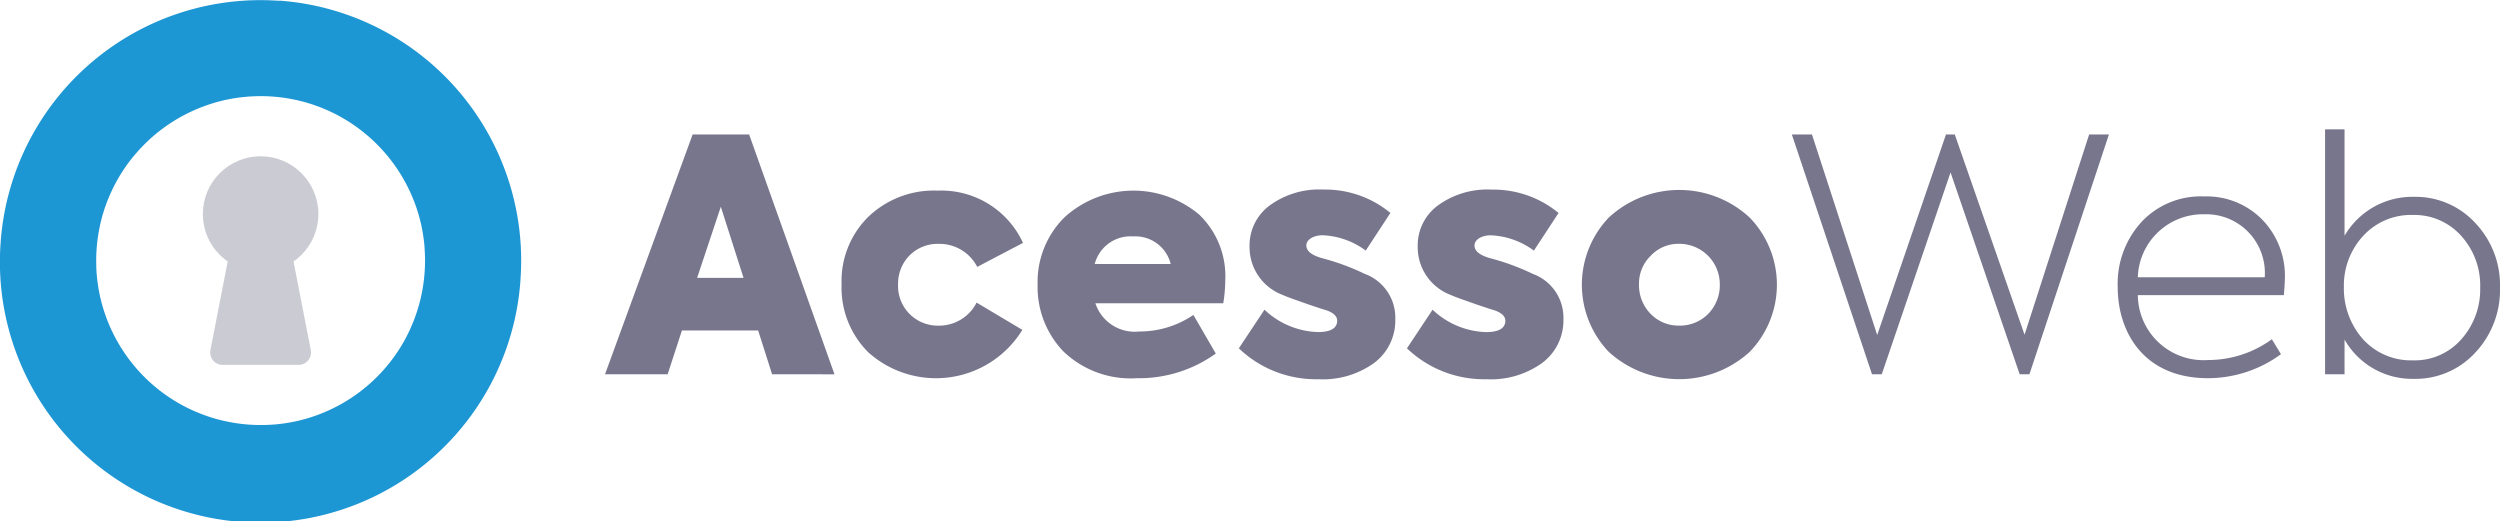
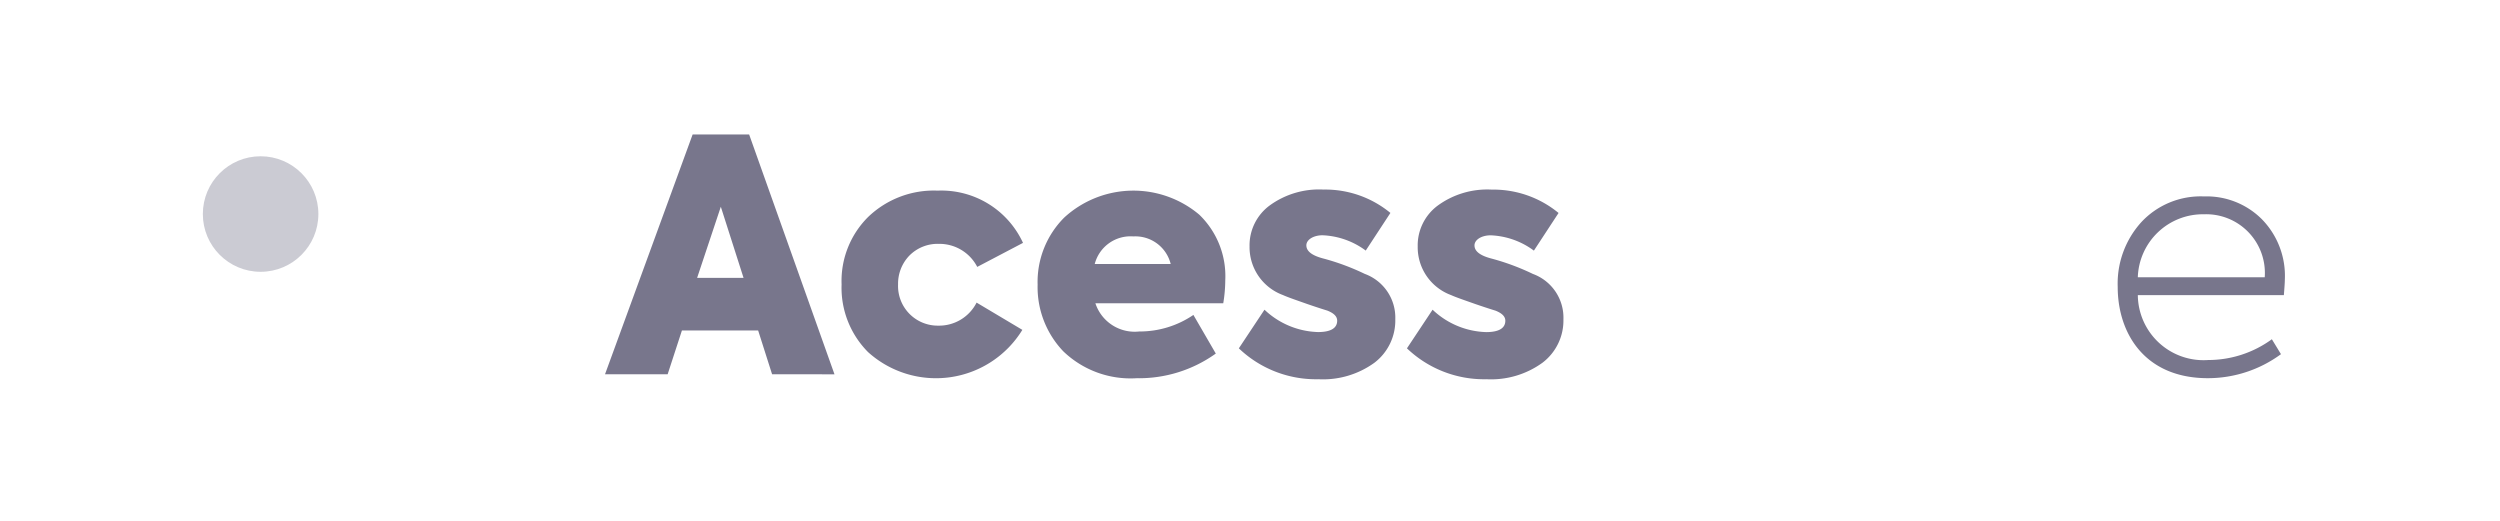
<svg xmlns="http://www.w3.org/2000/svg" width="163.292" height="34.04" viewBox="0 0 163.292 34.04">
-   <path d="M163.357,366.279v-.008s0-.006,0-.009a17.021,17.021,0,0,0-15.685-18.243l-.059,0-.03,0c-.03,0-.059,0-.09,0a17.018,17.018,0,0,0-18.08,15.677v.017a17.021,17.021,0,1,0,33.944,2.575Zm-19.4,9.177-.045-.011q-.233-.055-.463-.119l-.091-.027c-.138-.04-.276-.083-.412-.129l-.1-.036c-.132-.046-.264-.094-.395-.145l-.093-.038c-.133-.054-.266-.11-.4-.169l-.071-.033c-.138-.063-.275-.129-.41-.2l-.041-.021q-.215-.112-.427-.233l-.01-.006a10.744,10.744,0,0,1-4.413-4.888l-.012-.025c-.064-.142-.123-.285-.18-.43l-.025-.061c-.052-.133-.1-.267-.146-.4-.012-.034-.024-.068-.035-.1-.041-.123-.079-.247-.115-.371-.014-.047-.028-.094-.041-.141-.032-.114-.06-.229-.088-.344-.014-.058-.029-.115-.042-.174-.024-.108-.045-.217-.066-.326-.013-.065-.026-.13-.037-.2-.019-.107-.034-.215-.049-.323-.009-.066-.02-.132-.028-.2-.014-.115-.025-.23-.035-.345-.005-.059-.012-.118-.016-.177-.01-.137-.016-.273-.021-.41,0-.038,0-.075,0-.113a10.806,10.806,0,0,1,.165-2.164c.007-.039.016-.077.023-.116.025-.132.051-.264.081-.4.014-.06.03-.12.045-.18.027-.109.054-.218.084-.326.019-.069.041-.137.061-.2.03-.1.06-.2.093-.3.023-.069.048-.137.072-.2.035-.1.07-.2.108-.292.025-.063.051-.126.077-.188.042-.1.084-.2.129-.3.024-.054.05-.108.075-.161.05-.107.1-.214.155-.32.022-.044.045-.086.068-.129.06-.114.121-.227.186-.339l.058-.1c.07-.12.142-.238.218-.355l.048-.072c.08-.123.162-.244.248-.364l.039-.053c.089-.123.18-.245.275-.364l.036-.044c.1-.12.194-.239.3-.356l.038-.042c.1-.115.206-.23.313-.341l.038-.038c.225-.232.461-.457.71-.671s.519-.423.788-.614l.031-.023c.127-.09.257-.175.387-.259l.046-.03c.13-.082.261-.161.394-.237l.052-.031c.13-.074.262-.144.394-.212l.068-.035c.128-.065.256-.125.386-.184l.091-.042c.122-.054.246-.105.369-.155l.121-.049c.115-.044.23-.086.346-.126l.157-.054c.106-.035.212-.067.318-.1.064-.019.128-.039.193-.057.1-.027.2-.051.293-.075.074-.018.148-.037.223-.054.092-.021.184-.038.277-.056s.161-.032.242-.046.183-.028.274-.042.163-.024.245-.034c.1-.012.2-.021.3-.03.074-.007.148-.015.223-.02.12-.009.24-.013.36-.018.054,0,.108-.006.162-.007q.259-.006.518,0h.007a10.812,10.812,0,0,1,1.623.163l.136.027c.126.024.252.049.377.077.065.015.128.032.192.048.105.026.211.052.316.081.07.02.14.042.21.063.1.03.2.059.293.092.069.023.136.048.2.072.1.035.2.07.3.109.061.024.12.049.18.074.1.043.209.086.312.133l.146.068c.113.053.226.106.337.163l.107.057c.122.064.243.129.363.2l.068.041c.13.076.259.154.386.236l.034.022q.2.132.4.274l0,0a10.744,10.744,0,0,1,3.75,4.811l.006.014q.088.226.166.455l.016.046c.048.144.093.289.135.435.007.025.015.05.022.075.039.139.074.278.107.418.008.033.016.065.024.1.031.137.059.274.084.412.007.036.014.071.02.107.025.142.046.284.065.426,0,.032.009.063.013.095.02.157.035.314.048.471,0,.017,0,.033,0,.05a10.8,10.8,0,0,1-.246,3.253l-.008.034q-.056.239-.123.475c-.007.025-.015.05-.022.075-.042.144-.086.287-.134.429-.009.028-.02.055-.029.083-.048.14-.1.279-.153.417l-.028.069q-.086.213-.18.424l-.019.041q-.1.223-.214.441l0,.007a10.745,10.745,0,0,1-6.129,5.262h0q-.236.079-.475.147l-.036.011c-.151.042-.3.081-.454.116l-.064.015c-.148.033-.3.063-.444.09l-.077.015c-.152.027-.3.049-.456.069l-.066.009q-.251.031-.5.051l-.021,0A10.8,10.8,0,0,1,143.959,375.456Z" transform="translate(-129.363 -347.973)" fill="#1d96d4" />
  <g transform="translate(13.249 10.207)">
-     <path d="M268.8,511.422l1.465-7.509h3.626l1.465,7.509a.813.813,0,0,1-.8.969H269.6A.813.813,0,0,1,268.8,511.422Z" transform="translate(-268.305 -498.765)" fill="#cbcbd3" />
    <ellipse cx="3.773" cy="3.773" rx="3.773" ry="3.773" fill="#cbcbd3" />
  </g>
  <g transform="translate(39.517 8.443)">
    <path d="M541.6,513.764l-.911-2.862H535.71l-.933,2.862h-4.091l5.724-15.666H540.1l5.575,15.666Zm-1.865-6.3-1.484-4.643-1.548,4.643Z" transform="translate(-530.686 -497.759)" fill="#78768c" />
    <path d="M689.344,545.879a5.958,5.958,0,0,1-1.717-4.409,5.892,5.892,0,0,1,1.738-4.409,6.189,6.189,0,0,1,4.536-1.717,5.87,5.87,0,0,1,5.575,3.413l-2.989,1.569a2.776,2.776,0,0,0-2.5-1.505,2.6,2.6,0,0,0-1.929.763,2.642,2.642,0,0,0-.742,1.887,2.591,2.591,0,0,0,2.629,2.692,2.746,2.746,0,0,0,2.5-1.505l2.989,1.781a6.619,6.619,0,0,1-10.09,1.441Z" transform="translate(-672.174 -531.336)" fill="#78768c" />
    <path d="M829.781,542.7h-8.352a2.7,2.7,0,0,0,2.862,1.844,6.221,6.221,0,0,0,3.54-1.081l1.463,2.523a8.617,8.617,0,0,1-5.172,1.611,6.338,6.338,0,0,1-4.791-1.759,6.067,6.067,0,0,1-1.675-4.346,5.943,5.943,0,0,1,1.738-4.388,6.68,6.68,0,0,1,8.819-.191,5.572,5.572,0,0,1,1.7,4.282A9.4,9.4,0,0,1,829.781,542.7Zm-8.395-2.565h4.961a2.374,2.374,0,0,0-2.438-1.8A2.416,2.416,0,0,0,821.387,540.134Z" transform="translate(-789.399 -531.336)" fill="#78768c" />
    <path d="M951.128,545.063l1.675-2.523A5.3,5.3,0,0,0,956.3,544c.827,0,1.251-.254,1.251-.742,0-.276-.212-.487-.636-.657-.064-.021-.488-.148-1.293-.424-.784-.276-1.335-.466-1.611-.594a3.332,3.332,0,0,1-2.183-3.18,3.236,3.236,0,0,1,1.314-2.671,5.477,5.477,0,0,1,3.519-1.039,6.688,6.688,0,0,1,4.367,1.526l-1.611,2.459a5.069,5.069,0,0,0-2.819-1c-.615,0-1.06.3-1.06.657,0,.382.36.657,1.06.848a15.315,15.315,0,0,1,2.756,1.018,3.04,3.04,0,0,1,1.993,2.968A3.463,3.463,0,0,1,959.989,546a5.724,5.724,0,0,1-3.667,1.081A7.287,7.287,0,0,1,951.128,545.063Z" transform="translate(-909.728 -530.754)" fill="#78768c" />
    <path d="M1062.643,545.063l1.675-2.523a5.3,5.3,0,0,0,3.5,1.463c.827,0,1.251-.254,1.251-.742,0-.276-.212-.487-.636-.657-.064-.021-.488-.148-1.293-.424-.784-.276-1.336-.466-1.611-.594a3.331,3.331,0,0,1-2.183-3.18,3.236,3.236,0,0,1,1.314-2.671,5.477,5.477,0,0,1,3.519-1.039,6.688,6.688,0,0,1,4.367,1.526l-1.611,2.459a5.07,5.07,0,0,0-2.82-1c-.615,0-1.06.3-1.06.657,0,.382.36.657,1.06.848a15.312,15.312,0,0,1,2.756,1.018,3.04,3.04,0,0,1,1.993,2.968A3.463,3.463,0,0,1,1071.5,546a5.722,5.722,0,0,1-3.667,1.081A7.287,7.287,0,0,1,1062.643,545.063Z" transform="translate(-1010.263 -530.754)" fill="#78768c" />
-     <path d="M1180.44,545.49a6.352,6.352,0,0,1,0-8.776,6.773,6.773,0,0,1,9.2,0,6.3,6.3,0,0,1,0,8.776,6.832,6.832,0,0,1-9.2,0Zm6.487-2.48a2.671,2.671,0,0,0,.763-1.929,2.642,2.642,0,0,0-2.65-2.65,2.466,2.466,0,0,0-1.865.784,2.526,2.526,0,0,0-.763,1.865,2.671,2.671,0,0,0,.763,1.929,2.526,2.526,0,0,0,1.865.763A2.575,2.575,0,0,0,1186.927,543.01Z" transform="translate(-1114.875 -530.948)" fill="#78768c" />
-     <path d="M1323.2,513.764l-5.236-15.666h1.314l4.261,13.1,4.494-13.1h.573l4.558,13.08,4.219-13.08h1.293l-5.194,15.666h-.636l-4.515-13.186-4.494,13.186Z" transform="translate(-1240.444 -497.759)" fill="#78768c" />
    <path d="M1544.96,545.662h-9.539a4.291,4.291,0,0,0,4.6,4.24,7.059,7.059,0,0,0,4.155-1.357l.594.975a8.062,8.062,0,0,1-4.77,1.569c-4.176,0-5.893-2.989-5.893-5.957a5.973,5.973,0,0,1,1.547-4.24,5.292,5.292,0,0,1,4.091-1.675,5.1,5.1,0,0,1,3.773,1.484,5.288,5.288,0,0,1,1.505,3.964C1545.023,544.815,1545,545.154,1544.96,545.662Zm-9.539-1.166h8.289a3.835,3.835,0,0,0-3.964-4.113A4.253,4.253,0,0,0,1535.42,544.5Z" transform="translate(-1435.302 -534.83)" fill="#78768c" />
-     <path d="M1681.483,500.78a5.89,5.89,0,0,1,1.611,4.219,5.976,5.976,0,0,1-1.611,4.24,5.3,5.3,0,0,1-4.028,1.717,5.078,5.078,0,0,1-4.515-2.565v2.268h-1.272v-16h1.272v6.953a5.118,5.118,0,0,1,4.536-2.544A5.291,5.291,0,0,1,1681.483,500.78Zm-.932,7.61A4.893,4.893,0,0,0,1681.8,505a4.823,4.823,0,0,0-1.229-3.371,4.109,4.109,0,0,0-3.18-1.378,4.243,4.243,0,0,0-3.243,1.378,4.773,4.773,0,0,0-1.251,3.328,4.984,4.984,0,0,0,1.251,3.413,4.243,4.243,0,0,0,3.243,1.378A4.047,4.047,0,0,0,1680.55,508.391Z" transform="translate(-1559.319 -494.654)" fill="#78768c" />
  </g>
</svg>